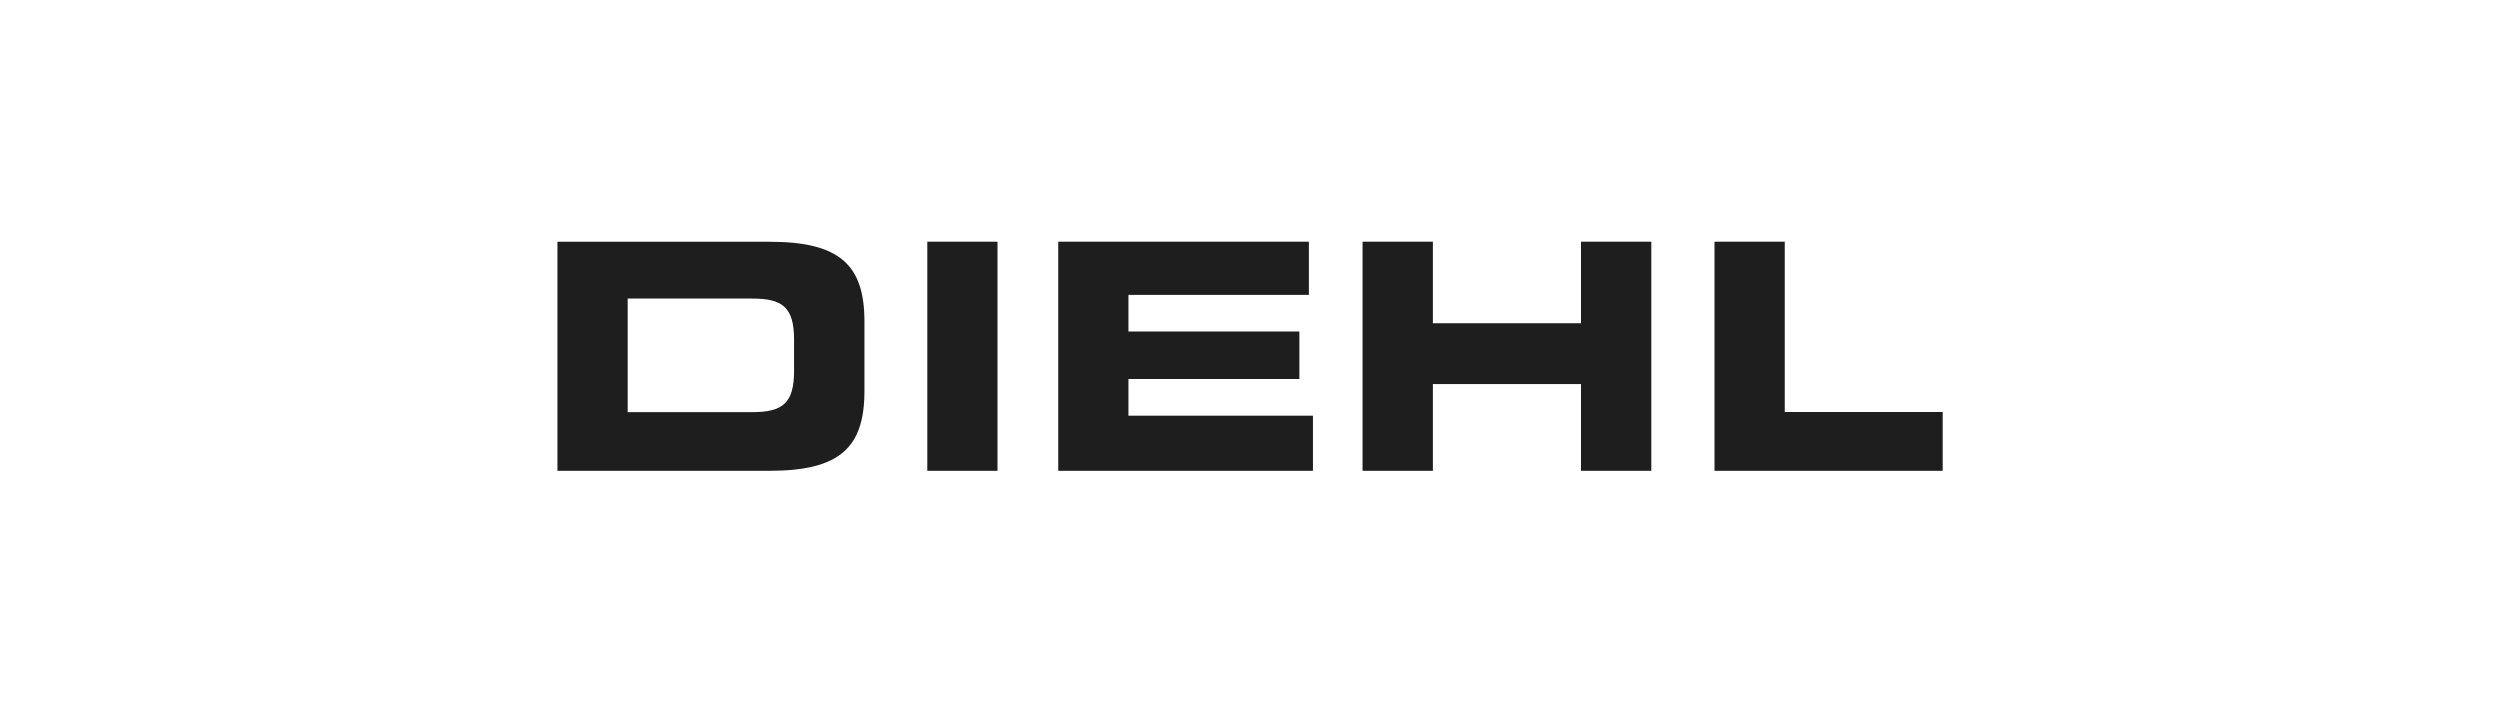
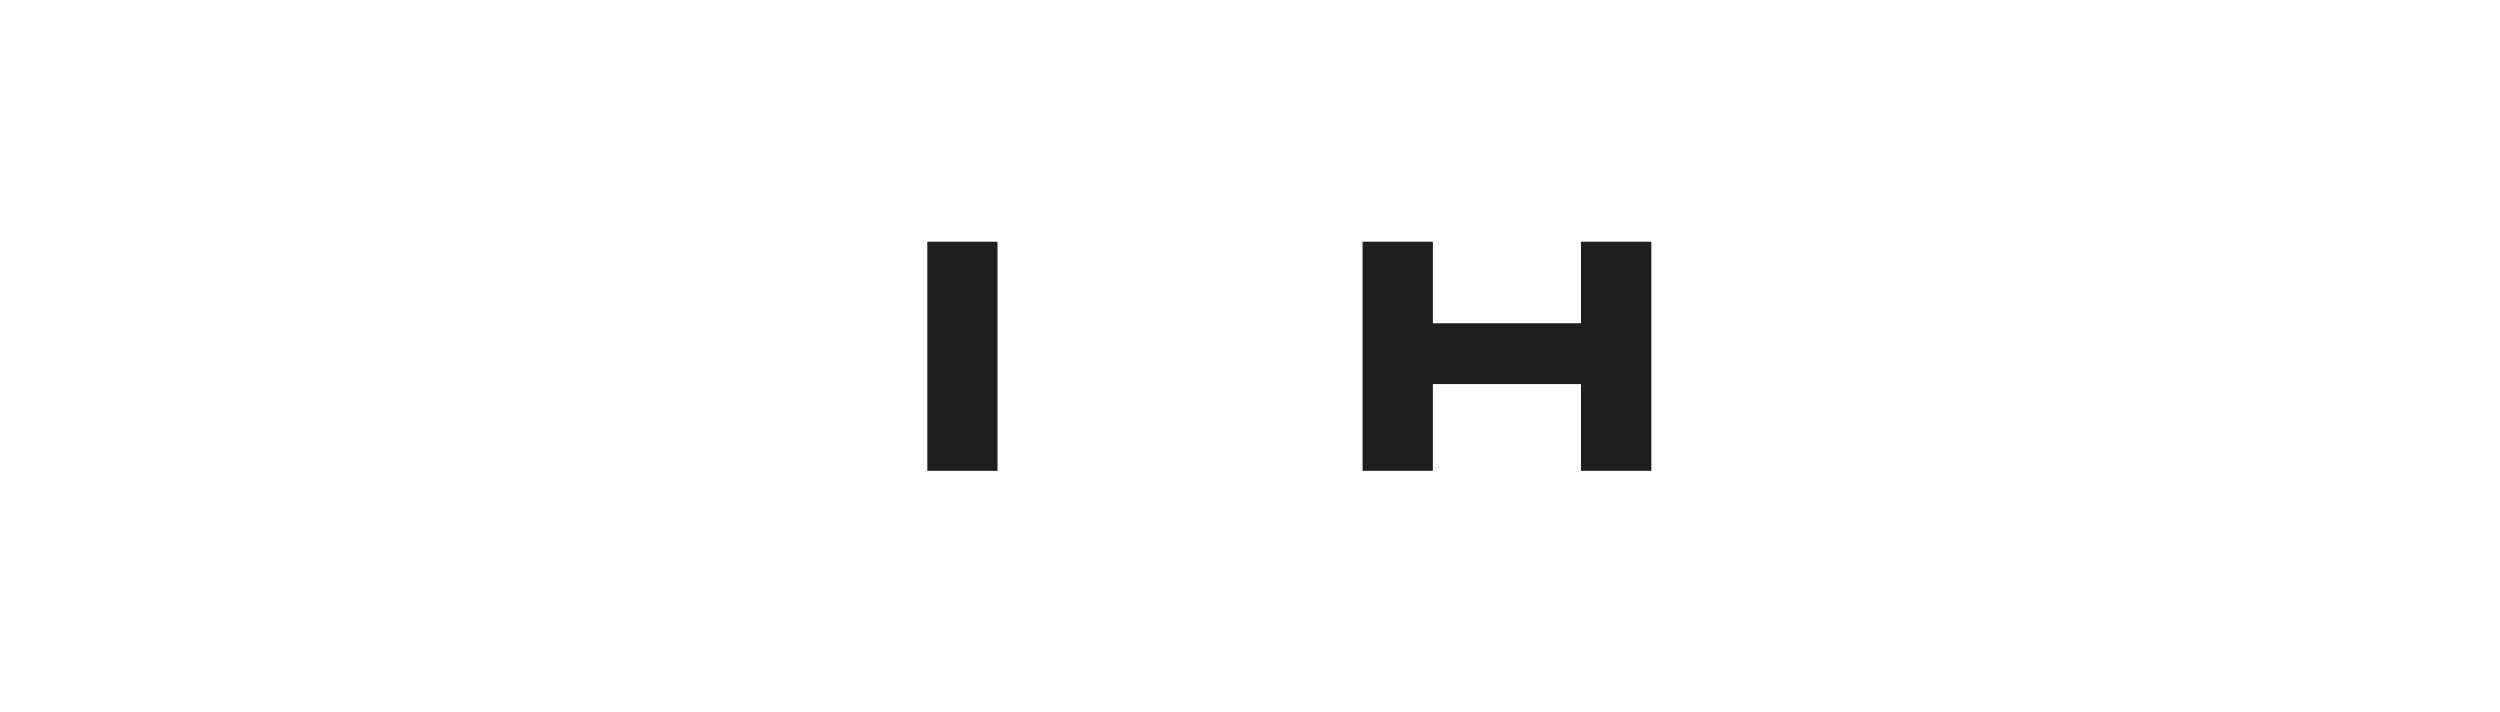
<svg xmlns="http://www.w3.org/2000/svg" id="_1" data-name="1" viewBox="0 0 400 114">
  <defs>
    <style>.cls-1{fill:#1e1e1e;}</style>
  </defs>
  <title>diehl</title>
  <g id="diehl">
-     <path id="path2556" class="cls-1" d="M89.17,75.33h33.94c11.23,0,15.2-3.69,15.2-12.76V51.44c0-9.06-3.95-12.76-15.2-12.76H89.19V75.33Zm11.25-27.56h19.94c4.82,0,6.69,1.36,6.69,6.58v5c0,5.21-1.88,6.59-6.69,6.59H100.43V47.77Z" />
    <polygon id="polygon2558" class="cls-1" points="148.37 75.33 159.6 75.33 159.6 38.67 148.37 38.67 148.37 75.33" />
-     <polygon id="polygon2560" class="cls-1" points="169.32 75.33 210.07 75.33 210.07 66.51 180.55 66.51 180.55 60.64 207.9 60.64 207.9 53.04 180.55 53.04 180.55 47.18 209.42 47.18 209.42 38.67 169.32 38.67 169.32 75.33" />
    <polygon id="polygon2562" class="cls-1" points="218.01 75.33 229.26 75.33 229.26 61.45 252.96 61.45 252.96 75.33 264.21 75.33 264.21 38.67 252.96 38.67 252.96 51.72 229.26 51.72 229.26 38.67 218.01 38.67 218.01 75.33" />
-     <polygon id="polygon2564" class="cls-1" points="274.32 75.33 310.83 75.33 310.83 65.92 285.56 65.92 285.56 38.67 274.32 38.67 274.32 75.33" />
  </g>
</svg>